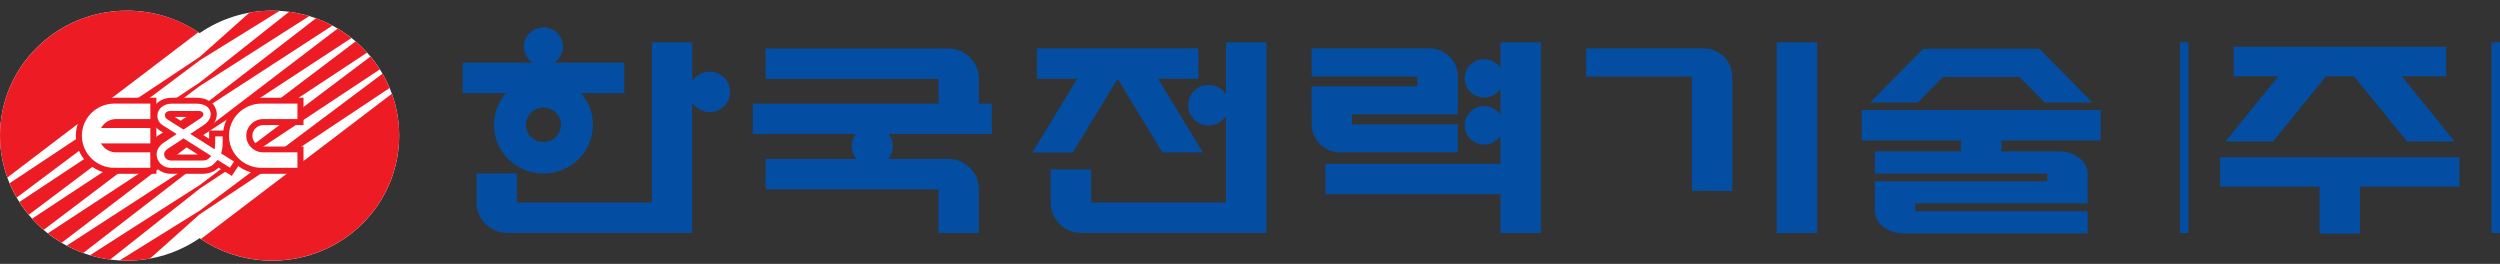
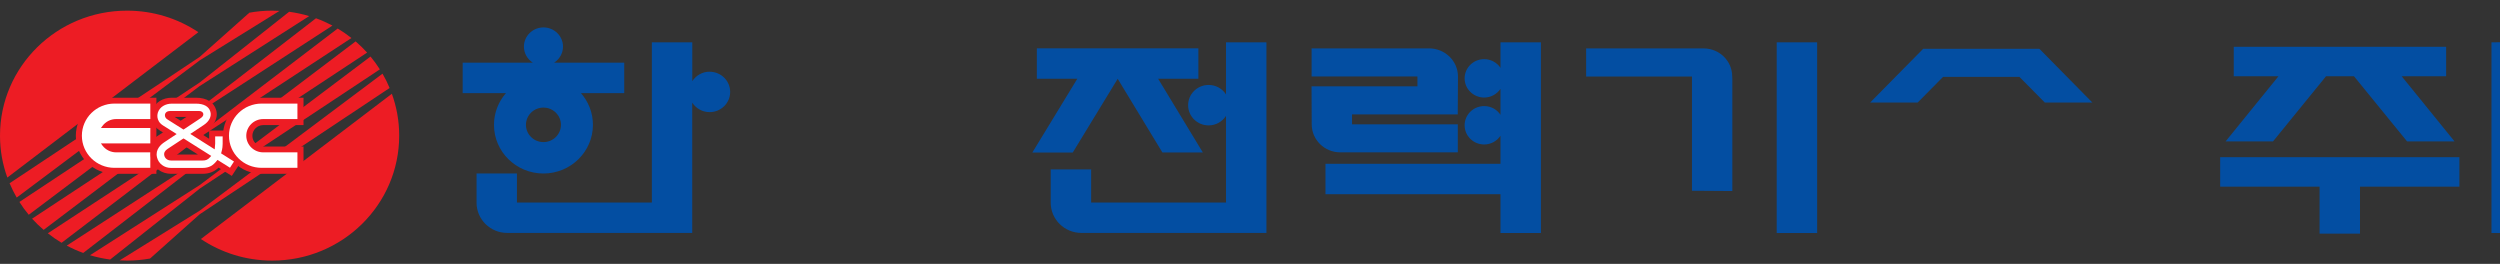
<svg xmlns="http://www.w3.org/2000/svg" width="180" height="19" viewBox="0 0 180 19" fill="none">
  <rect x="0" y="0" width="180" height="19" fill="#333333" stroke="none" />
-   <path d="M70.479 5.729V5.661C70.475 4.462 69.485 3.492 68.267 3.492H55.122V5.681H67.569V7.462H54.2V9.651H61.637C61.443 9.895 61.325 10.199 61.325 10.534C61.325 10.87 61.455 11.193 61.658 11.441H55.122V13.63H67.569V16.778H70.479V13.61C70.475 12.412 69.485 11.437 68.267 11.437H63.956C64.159 11.189 64.284 10.874 64.284 10.53C64.284 10.187 64.167 9.891 63.976 9.647H71.409V7.458H70.479V5.729Z" fill="#034EA2" />
  <path d="M77.238 10.982L80.474 5.673L83.693 10.978H86.604L83.385 5.669H86.283V3.48H74.652V5.669H77.567L74.328 10.982H77.238Z" fill="#034EA2" />
  <path d="M91.18 3.048H88.273V6.799C88.009 6.387 87.55 6.116 87.022 6.116C86.206 6.116 85.545 6.767 85.545 7.574C85.545 8.381 86.206 9.028 87.022 9.028C87.55 9.028 88.009 8.752 88.273 8.345V14.581H78.562V12.196H75.651V14.6C75.655 15.799 76.642 16.77 77.864 16.77H91.183V3.048" fill="#034EA2" />
  <path d="M51.094 5.161C50.567 5.161 50.108 5.437 49.844 5.844V3.048H46.933V14.581H37.219V12.491H34.312V14.6C34.316 15.799 35.303 16.77 36.52 16.77H49.84V7.39C50.108 7.802 50.567 8.073 51.094 8.073C51.91 8.073 52.572 7.422 52.572 6.619C52.572 5.816 51.91 5.165 51.094 5.165" fill="#034EA2" />
  <path d="M35.567 8.988C35.567 10.926 37.162 12.492 39.127 12.492C41.092 12.492 42.691 10.922 42.691 8.988C42.691 8.117 42.367 7.322 41.831 6.707H44.944V4.51H39.898C40.28 4.263 40.536 3.839 40.536 3.356C40.536 2.593 39.906 1.974 39.131 1.974C38.355 1.974 37.722 2.593 37.722 3.356C37.722 3.839 37.978 4.267 38.36 4.51H33.313V6.707H36.427C35.891 7.322 35.567 8.117 35.567 8.988ZM39.127 10.231C38.433 10.231 37.868 9.675 37.868 8.988C37.868 8.301 38.433 7.746 39.127 7.746C39.821 7.746 40.389 8.301 40.389 8.988C40.389 9.675 39.825 10.231 39.127 10.231Z" fill="#034EA2" />
  <path d="M108.035 4.885C107.783 4.51 107.353 4.258 106.862 4.258C106.082 4.258 105.453 4.877 105.453 5.64C105.453 6.403 106.082 7.023 106.862 7.023C107.353 7.023 107.783 6.771 108.035 6.395V8.265C107.783 7.885 107.353 7.638 106.862 7.638C106.082 7.638 105.453 8.257 105.453 9.02C105.453 9.783 106.082 10.402 106.862 10.402C107.353 10.402 107.783 10.15 108.035 9.775V11.792H95.434V13.981H108.035V16.774H110.946V3.048H108.035V4.885Z" fill="#034EA2" />
  <path d="M104.962 10.974V8.953H97.346V8.238H104.958L104.974 5.505C104.974 4.387 104.032 3.484 102.9 3.484H94.435V5.505H102.055V6.216H94.431L94.443 8.949C94.443 10.067 95.365 10.97 96.502 10.97H104.962" fill="#034EA2" />
  <path d="M130.834 3.048H127.923V16.777H130.834V3.048Z" fill="#034EA2" />
  <path d="M124.728 13.754V5.656L124.72 5.509C124.72 4.39 123.799 3.487 122.666 3.487H122.52H121.501H114.202V5.509H121.822V13.734L124.728 13.754Z" fill="#034EA2" />
-   <path d="M151.254 7.922H134.045V10.115H141.222C141.19 10.239 141.17 10.367 141.17 10.498C141.17 10.63 141.198 10.766 141.235 10.894H134.991V12.492H147.405V13.051H134.987L134.995 15.092L135.003 15.208C135.003 16.091 135.92 16.806 137.057 16.806H150.312V15.208H137.902V14.645H150.308V12.492C150.304 11.609 149.386 10.894 148.25 10.894H144.068C144.105 10.766 144.129 10.634 144.129 10.498C144.129 10.363 144.109 10.239 144.076 10.115H151.254V7.922Z" fill="#034EA2" />
  <path d="M139.903 5.533H145.396L147.227 7.383H150.649L146.833 3.512H138.47L134.65 7.383H138.072L139.903 5.533Z" fill="#034EA2" />
-   <path d="M19.596 0.767C17.655 0.767 15.853 1.37 14.371 2.385C12.889 1.37 11.091 0.767 9.146 0.767C4.096 0.767 0 4.794 0 9.767C0 14.741 4.096 18.767 9.146 18.767C11.091 18.767 12.889 18.164 14.371 17.149C15.853 18.168 17.655 18.767 19.596 18.767C24.65 18.767 28.742 14.741 28.742 9.767C28.742 4.794 24.65 0.767 19.596 0.767Z" fill="white" />
  <path d="M28.214 6.751L14.464 17.209C15.926 18.188 17.692 18.763 19.6 18.763C24.65 18.763 28.742 14.733 28.742 9.763C28.742 8.709 28.555 7.694 28.214 6.751Z" fill="#ED1C24" />
  <path d="M14.371 6.2L16.709 4.706L22.263 1.158C21.796 1.018 21.313 0.915 20.818 0.847L16.425 4.322L14.371 5.944L10.547 8.48L1.396 14.54C1.599 14.86 1.823 15.172 2.07 15.463L10.478 9.132L14.371 6.2Z" fill="#ED1C24" />
  <path d="M28.052 6.336C27.906 5.98 27.735 5.637 27.541 5.305L17.834 12.579L14.371 15.172L13.019 16.011L8.614 18.747C8.793 18.759 8.968 18.763 9.146 18.763C9.711 18.763 10.263 18.711 10.803 18.615L13.356 16.338L14.371 15.432L17.55 13.319L28.052 6.336Z" fill="#ED1C24" />
  <path d="M14.371 13.586L18.199 11.053L27.35 4.994C27.147 4.674 26.919 4.362 26.676 4.071L18.268 10.398L14.371 13.331L12.033 14.825L6.479 18.376C6.946 18.515 7.429 18.619 7.929 18.687L12.317 15.212L14.371 13.59" fill="#ED1C24" />
  <path d="M14.371 8.046L17.473 6.037L23.936 1.842C23.558 1.643 23.16 1.463 22.75 1.315L17.241 5.573L14.371 7.79L10.474 10.363L2.31 15.744C2.57 16.031 2.846 16.299 3.142 16.551L10.535 10.954L14.371 8.046Z" fill="#ED1C24" />
  <path d="M14.371 9.895L18.005 7.518L25.304 2.737C24.991 2.489 24.658 2.261 24.313 2.054L17.846 6.987L14.371 9.636L10.742 12.016L3.443 16.798C3.755 17.046 4.088 17.273 4.433 17.481L10.9 12.548L14.371 9.895Z" fill="#ED1C24" />
  <path d="M14.371 11.736L18.272 9.168L26.432 3.787C26.177 3.503 25.896 3.232 25.604 2.98L18.212 8.573L14.371 11.477L11.274 13.49L4.807 17.684C5.188 17.888 5.582 18.064 5.992 18.212L11.505 13.953L14.371 11.736Z" fill="#ED1C24" />
  <path d="M9.146 0.767C4.096 0.767 0 4.798 0 9.767C0 10.826 0.187 11.84 0.528 12.783L14.282 2.317C12.816 1.338 11.05 0.767 9.146 0.767Z" fill="#ED1C24" />
  <path d="M14.371 4.35L15.723 3.511L20.124 0.783C19.949 0.775 19.774 0.767 19.6 0.767C19.036 0.767 18.488 0.815 17.952 0.915L15.39 3.196L14.371 4.103L11.197 6.216L0.69 13.194C0.84 13.55 1.011 13.894 1.202 14.225L10.912 6.947L14.371 4.354" fill="#ED1C24" />
  <path d="M18.95 9.004H21.853V7.035H18.837C17.298 7.035 16.052 8.265 16.052 9.775C16.052 11.285 17.298 12.515 18.837 12.515H21.853V10.55H18.95C18.52 10.55 18.171 10.202 18.171 9.779C18.171 9.356 18.52 9.008 18.95 9.008" fill="#ED1C24" />
  <path d="M8.245 7.035C6.707 7.035 5.46 8.265 5.46 9.775C5.46 11.285 6.707 12.515 8.241 12.515H11.261V7.039H8.245" fill="#ED1C24" />
  <path d="M8.241 12.084C6.946 12.084 5.895 11.049 5.895 9.771C5.895 8.493 6.946 7.458 8.241 7.458C8.241 7.458 10.644 7.458 10.823 7.458V8.573C10.644 8.573 8.359 8.573 8.359 8.573C7.973 8.573 7.608 8.756 7.38 9.064L7.267 9.216C7.267 9.216 10.64 9.216 10.823 9.216V10.326C10.64 10.326 7.267 10.326 7.267 10.326L7.376 10.478C7.608 10.786 7.973 10.969 8.359 10.969C8.359 10.969 10.644 10.969 10.823 10.969V12.08C10.644 12.08 8.241 12.08 8.241 12.08" fill="white" />
  <path d="M12.321 11.125C12.284 11.125 12.268 11.117 12.26 11.109C12.272 11.101 12.284 11.089 12.305 11.077C12.305 11.077 12.962 10.642 13.218 10.474C13.405 10.594 13.787 10.834 14.249 11.125H12.321ZM13.799 8.421C13.6 8.553 13.36 8.708 13.202 8.816C13.023 8.704 12.808 8.569 12.577 8.421H13.799ZM16.417 10.846C16.462 10.626 16.466 10.446 16.466 10.358V10.314C16.466 10.314 16.454 10.326 16.45 10.33C16.462 10.242 16.466 10.143 16.466 10.027V9.396H15.057V9.991C14.806 9.835 14.724 9.783 14.493 9.635C14.704 9.495 14.915 9.356 14.915 9.356C15.358 9.06 15.609 8.645 15.609 8.221C15.609 8.121 15.593 8.025 15.565 7.925C15.406 7.358 14.874 7.035 14.103 7.035H12.378C11.704 7.035 11.164 7.382 10.961 7.949C10.925 8.053 10.896 8.189 10.896 8.341C10.896 8.68 11.034 9.096 11.501 9.392C11.501 9.392 11.716 9.527 11.927 9.659C11.818 9.735 11.688 9.819 11.688 9.819L11.602 9.879C11.111 10.198 10.843 10.634 10.843 11.109C10.843 11.209 10.855 11.309 10.88 11.413C11.03 12.072 11.611 12.515 12.321 12.515H14.574C15.134 12.515 15.483 12.312 15.739 12.068C15.999 12.232 16.689 12.667 16.689 12.667L17.452 11.501C17.452 11.501 16.669 11.005 16.417 10.85" fill="#ED1C24" />
  <path d="M13.161 9.999L12.065 10.722C11.87 10.846 11.785 11.014 11.83 11.197C11.866 11.365 12.021 11.557 12.321 11.557H14.574C14.801 11.557 14.947 11.521 15.134 11.309L15.207 11.225L13.214 9.967L13.161 10.003V9.999ZM12.24 7.994C11.988 7.994 11.874 8.149 11.874 8.297C11.874 8.425 11.947 8.541 12.077 8.613L13.21 9.328L14.412 8.533C14.598 8.409 14.659 8.313 14.635 8.185C14.615 8.098 14.525 7.99 14.33 7.99H12.244L12.24 7.994ZM11.302 11.313C11.172 10.762 11.586 10.399 11.846 10.231L11.931 10.175L12.719 9.651L11.736 9.032C11.18 8.681 11.351 8.149 11.371 8.09C11.509 7.702 11.895 7.462 12.378 7.462H14.103C14.671 7.462 15.045 7.666 15.146 8.042C15.244 8.381 15.065 8.737 14.671 9L13.701 9.643L15.459 10.754L15.492 10.339V9.823H16.031V10.358C16.031 10.45 16.023 10.702 15.938 10.974L15.918 11.042C15.918 11.042 16.713 11.545 16.847 11.629C16.782 11.733 16.624 11.972 16.559 12.076C16.421 11.992 15.662 11.513 15.662 11.513L15.605 11.581C15.349 11.896 15.085 12.092 14.574 12.092H12.321C11.822 12.092 11.412 11.785 11.302 11.321" fill="white" />
  <path d="M18.837 12.084C17.538 12.084 16.486 11.049 16.486 9.771C16.486 8.493 17.538 7.458 18.837 7.458C18.837 7.458 21.236 7.458 21.415 7.458V8.573C21.236 8.573 18.95 8.573 18.95 8.573C18.28 8.573 17.732 9.112 17.732 9.771C17.732 10.43 18.28 10.969 18.95 10.969C18.95 10.969 21.236 10.969 21.415 10.969V12.08C21.236 12.08 18.837 12.08 18.837 12.08" fill="white" />
  <path d="M177.077 11.317H159.852V13.439H167.009V16.822H169.92V13.439H177.077V11.317Z" fill="#034EA2" />
  <path d="M173.31 10.182H176.728L172.92 5.489H176.123V3.372H160.83V5.489H164.05L160.242 10.182H163.656L167.476 5.489H169.485L173.31 10.182Z" fill="#034EA2" />
-   <path d="M156.958 16.774H157.571V3.044L156.958 3.048V16.774Z" fill="#034EA2" />
  <path d="M179.387 16.774H180V3.044L179.387 3.048V16.774Z" fill="#034EA2" />
</svg>